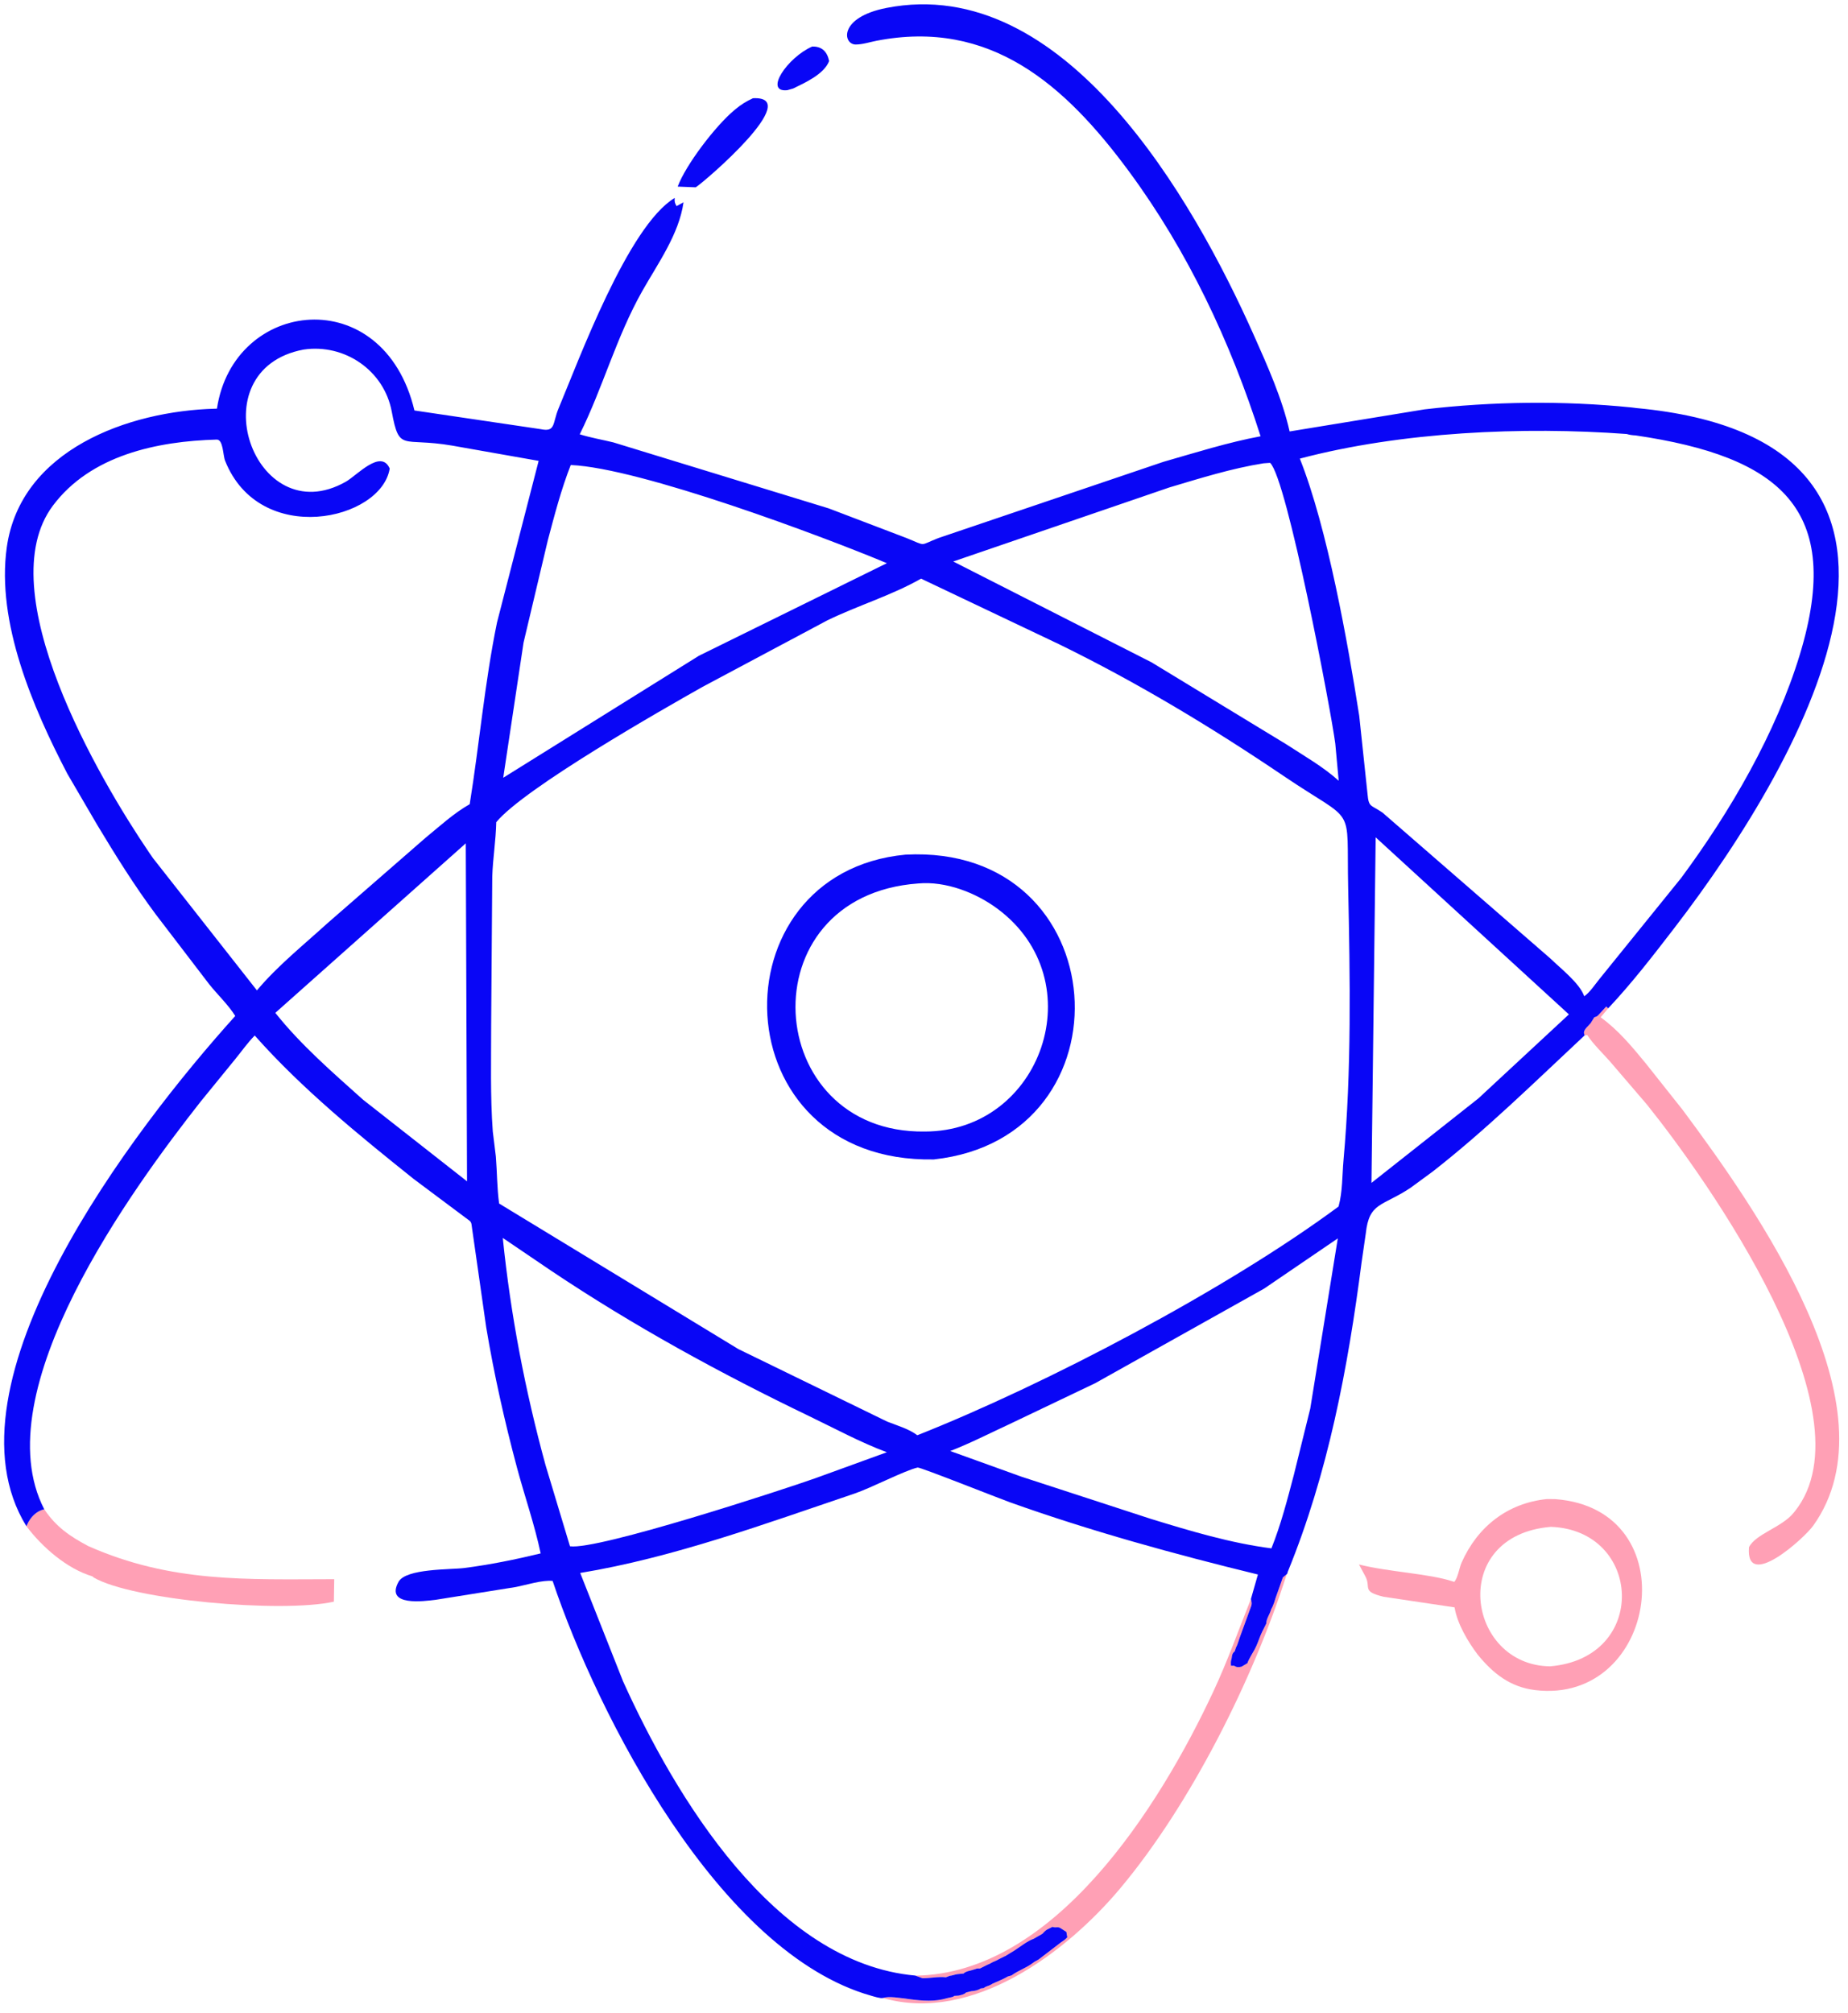
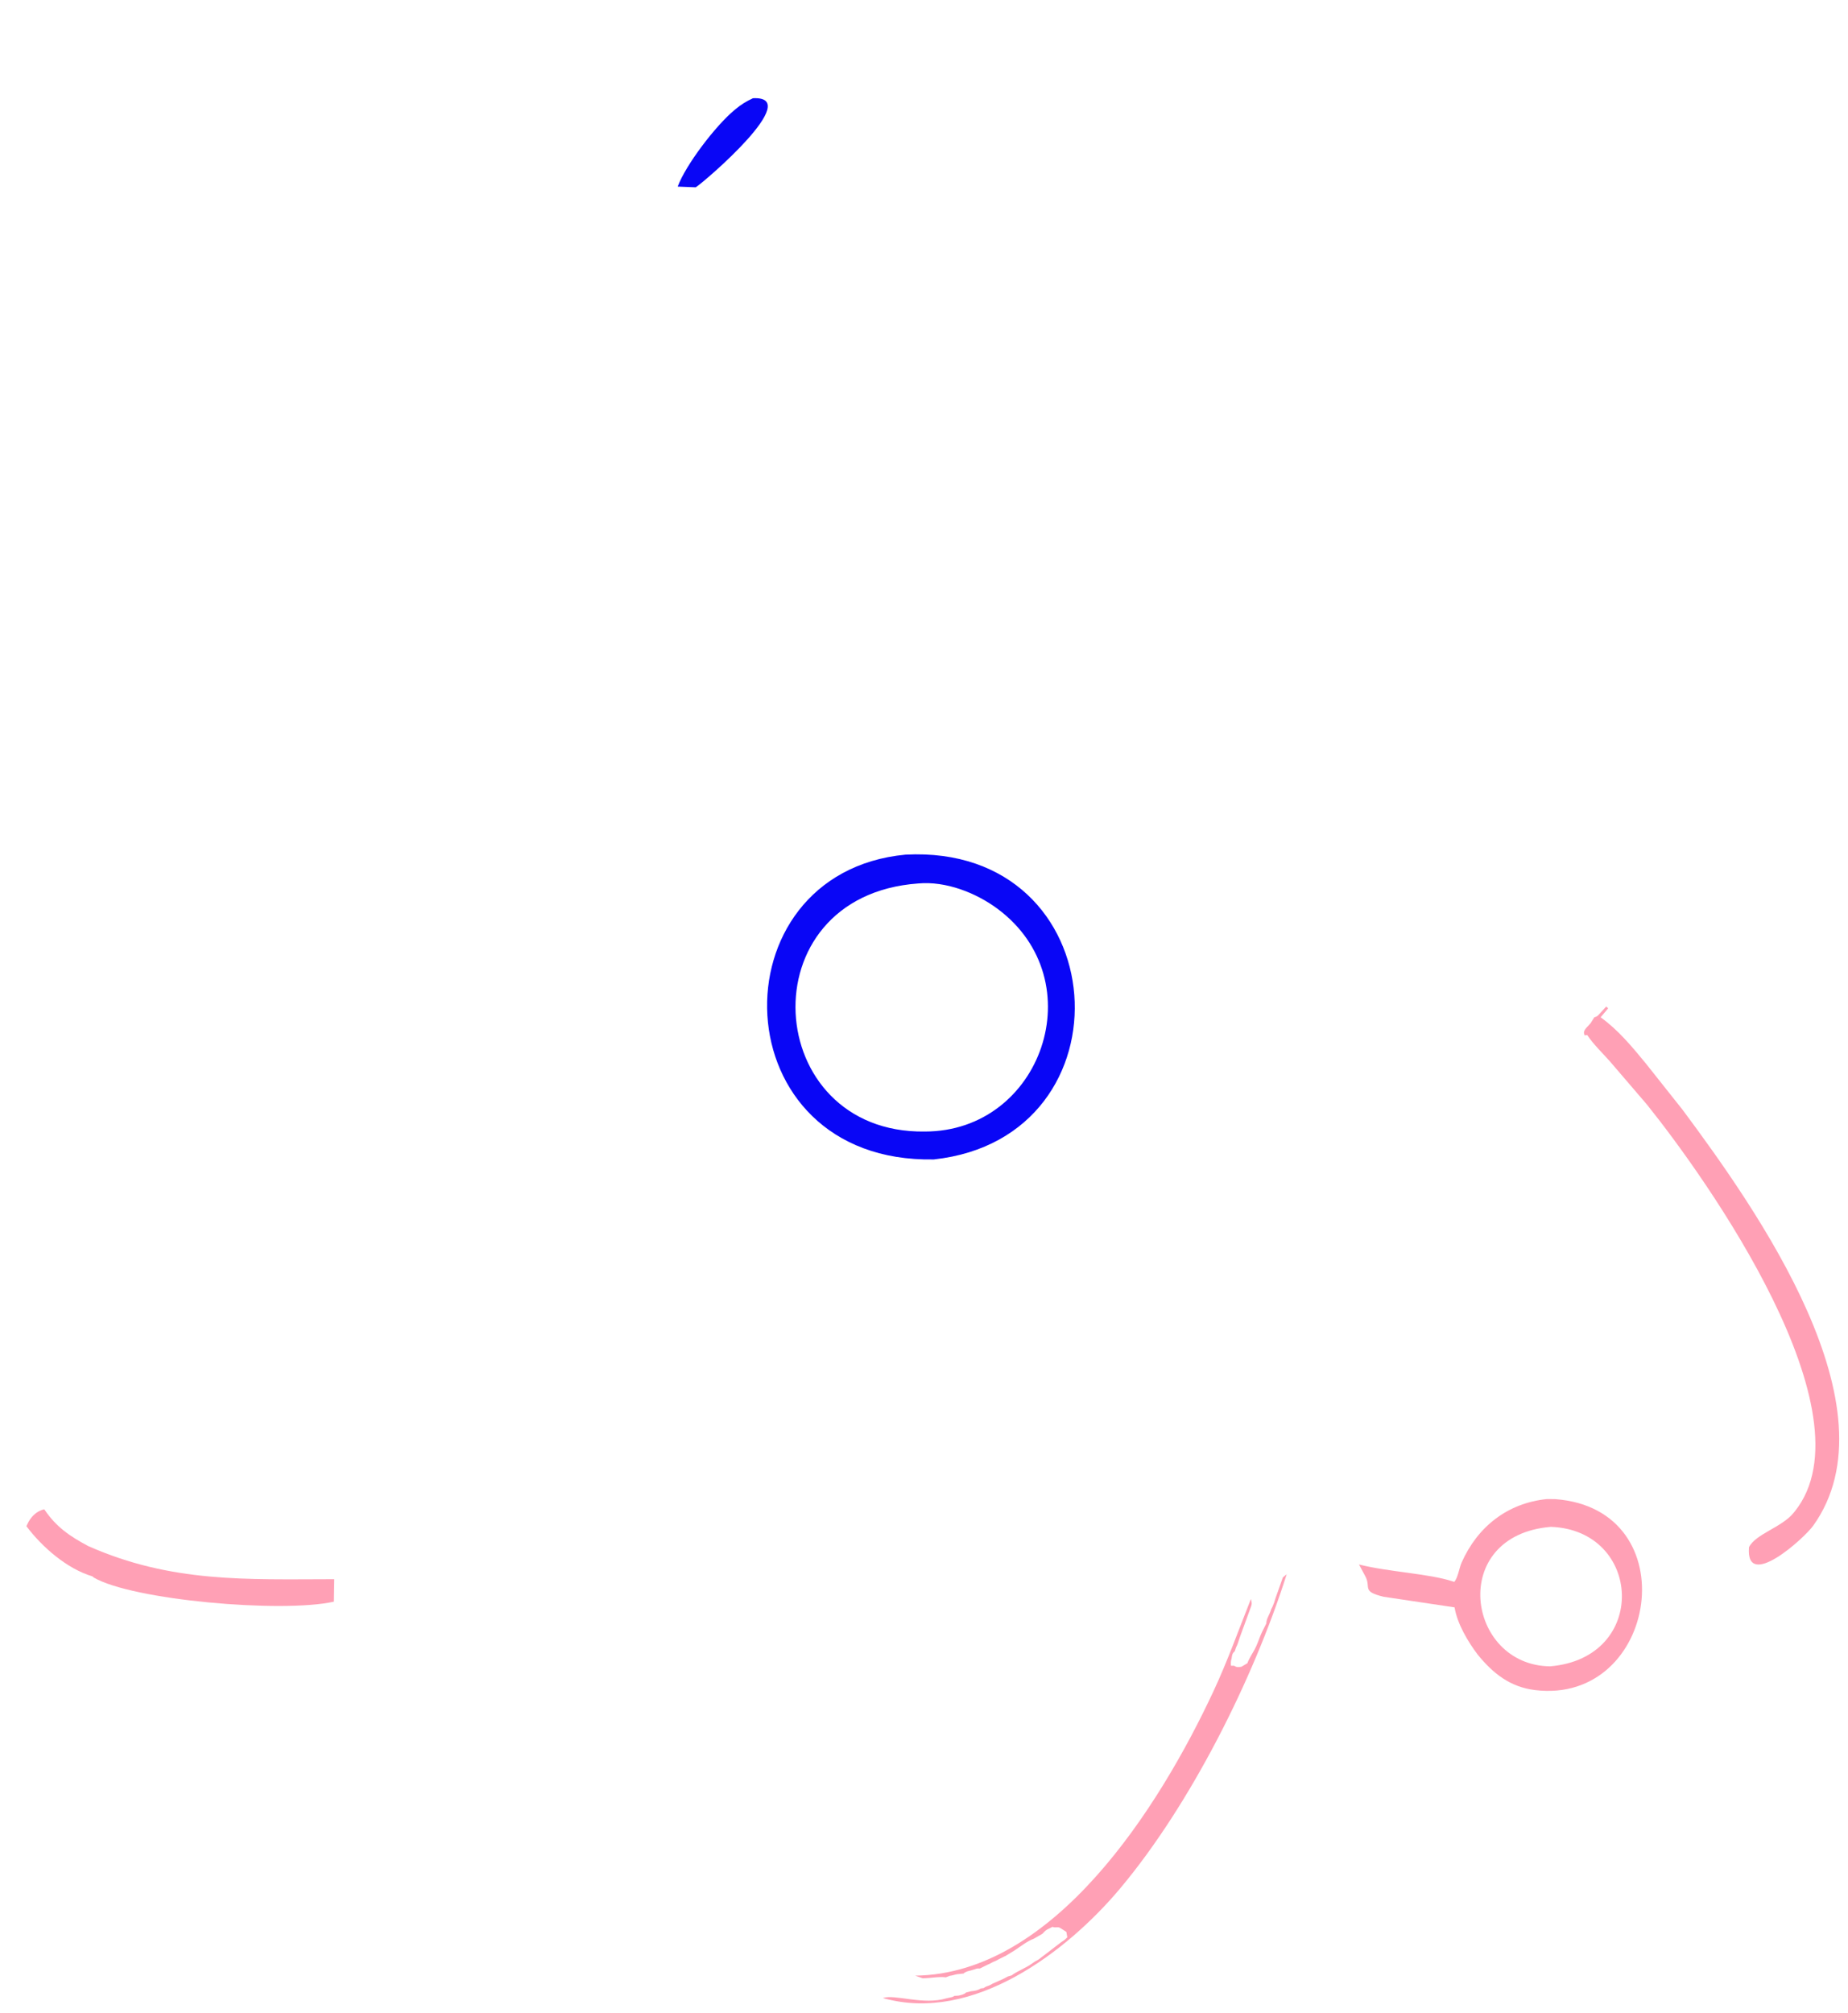
<svg xmlns="http://www.w3.org/2000/svg" width="179" height="195" viewBox="0 0 179 195" fill="none">
-   <path d="M78.671 4.508C79.611 4.482 80.125 5.005 80.311 5.914C79.816 7.186 77.988 8.009 76.829 8.571L76.261 8.735C73.963 8.982 76.257 5.565 78.671 4.508Z" fill="#0906F6" />
  <path d="M72.933 9.514C77.947 9.263 68.279 17.577 67.388 18.143L65.643 18.073C66.414 15.983 69.278 12.221 71.112 10.682L71.264 10.558C71.806 10.105 72.299 9.81 72.933 9.514Z" fill="#0906F6" />
  <path d="M4.287 146.18C5.438 147.89 6.756 148.793 8.557 149.748C16.605 153.308 23.846 152.966 32.374 152.951L32.339 155.128C27.281 156.254 12.771 154.976 9.064 152.78L8.955 152.678C6.48 151.942 4.079 149.838 2.556 147.817L2.641 147.64C2.95 146.95 3.521 146.346 4.287 146.18Z" fill="#FFA0B5" />
  <path d="M121.165 154.87C121.225 155.127 121.284 155.284 121.199 155.543L120.089 158.584C120.015 158.804 119.84 159.384 119.723 159.561L119.601 159.928C119.422 160.079 119.369 160.184 119.326 160.417L119.296 160.63C119.202 160.912 119.217 161.024 119.234 161.333L119.54 161.334C119.793 161.502 119.959 161.485 120.255 161.426L120.824 161.09C120.974 160.653 121.303 160.166 121.527 159.754L121.68 159.439C121.893 158.979 122.036 158.479 122.26 158.03L122.656 157.24C122.658 156.753 122.999 156.363 123.119 155.885L123.268 155.59C123.368 155.373 123.486 155.033 123.546 154.796L124.259 152.782L124.632 152.469C121.398 162.671 115.296 174.797 108.5 182.902C103.3 189.101 94.228 195.947 85.6 193.54L85.522 193.515C86.697 193.123 89.434 194.237 91.709 193.536L92.232 193.421C92.634 193.269 92.189 193.33 92.628 193.298L92.843 193.284C93.081 193.226 93.37 193.185 93.576 192.98L94.065 192.858C94.429 192.82 94.682 192.788 95.001 192.59L95.287 192.551C95.518 192.355 95.743 192.364 95.986 192.219L96.142 192.125C96.651 191.89 97.139 191.711 97.632 191.425L97.975 191.329C98.597 190.871 99.3 190.647 99.931 190.199L100.236 189.985C100.399 189.89 100.53 189.844 100.682 189.722L102.771 188.122C103.036 187.951 103.159 187.867 103.381 187.633L103.29 187.114L102.771 186.778C102.448 186.547 102.309 186.761 101.946 186.624L101.579 186.808C101.294 186.926 101.179 187.075 100.968 187.296L100.112 187.785C99.568 187.966 98.812 188.547 98.294 188.892L97.609 189.312C97.244 189.51 97.581 189.376 97.301 189.482L96.784 189.74C96.625 189.824 96.483 189.911 96.314 189.975L96.203 190.015C96.016 190.109 95.856 190.222 95.654 190.289L94.921 190.656C94.674 190.656 94.688 190.633 94.462 190.717L94.065 190.84C93.823 190.901 93.537 190.941 93.332 191.145L92.721 191.207C92.474 191.245 92.251 191.342 91.992 191.367L91.621 191.511C90.908 191.424 90.099 191.603 89.361 191.603L88.644 191.349C102.11 191.193 112.312 175.003 117.543 163.794C118.909 160.866 119.974 157.865 121.165 154.87Z" fill="#FFA0B5" />
  <path d="M155.582 97.485L155.769 97.663L155.038 98.528C156.748 99.761 158.079 101.373 159.41 102.991L162.988 107.501C170.168 117.156 183.777 136.386 175.629 147.77C174.747 149.004 169.05 154.146 169.411 149.848C170.053 148.565 172.59 147.932 173.729 146.527L173.858 146.37C181.412 136.886 165.378 114.266 159.523 106.98L155.92 102.777C155.183 101.952 154.355 101.163 153.735 100.245L153.488 100.282L153.421 100.038C153.416 99.694 153.86 99.362 154.07 99.1L154.425 98.53C154.589 98.476 154.706 98.449 154.821 98.313L155.582 97.485Z" fill="#FFA0B5" />
  <path d="M149.845 145.188L150.637 145.196C163.529 146.148 160.594 165.15 148.677 163.69C146.276 163.395 144.615 162.079 143.133 160.257C142.183 159.005 141.147 157.257 140.892 155.68L134.02 154.653C131.818 154.122 132.858 153.76 132.229 152.636L131.635 151.527C134.553 152.259 138.366 152.402 140.707 153.161L140.859 153.212C141.217 152.823 141.341 151.867 141.572 151.346C143.107 147.881 146 145.581 149.845 145.188ZM150.218 147.881C140.236 148.711 142.041 161.292 150.139 161.391C159.724 160.593 159.086 148.202 150.218 147.881Z" fill="#FFA0B5" />
-   <path d="M2.556 147.817C-5.971 134.013 12.884 109.375 22.788 98.4C22.117 97.323 21.06 96.327 20.264 95.328L15.091 88.565C13.021 85.785 11.204 82.866 9.419 79.9L6.527 74.948C3.175 68.526 -0.362 60.267 0.656 53.016C1.982 43.574 12.423 39.805 20.841 39.584L21.013 39.581C22.613 28.909 37.145 27.21 40.143 39.756L52.374 41.566C53.847 41.878 53.499 40.995 54.104 39.555C56.082 34.844 60.833 21.891 65.352 19.17C65.327 19.524 65.352 19.66 65.534 19.965L66.207 19.593C65.774 22.689 63.703 25.546 62.193 28.222C59.694 32.654 58.397 37.54 56.154 42.066C57.214 42.392 58.319 42.585 59.397 42.844L80.278 49.242L87.84 52.125C89.793 52.915 88.993 52.85 90.902 52.11L112.677 44.734C115.764 43.849 118.946 42.843 122.103 42.255C119.188 33.124 115.063 24.347 109.362 16.612C103.155 8.19 95.904 1.803 84.889 3.952C84.248 4.077 83.538 4.311 82.885 4.311C81.641 4.312 81.188 1.683 85.872 0.767C103.107 -2.605 115.575 19.296 121.446 32.458C122.763 35.409 124.207 38.64 124.914 41.788L137.977 39.649C144.581 38.877 151.413 38.795 158.024 39.462L158.513 39.523C191.939 42.651 175.256 72.895 162.135 89.94C160.115 92.565 158.042 95.252 155.769 97.663L155.582 97.485L154.821 98.313C154.706 98.449 154.589 98.476 154.425 98.53L154.07 99.1C153.86 99.362 153.416 99.694 153.421 100.038L153.488 100.282C148.673 104.779 143.967 109.416 138.767 113.475L136.617 115.051C133.877 116.872 132.618 116.418 132.291 119.47L131.886 122.262C130.565 132.473 128.641 142.696 124.729 152.247C124.699 152.322 124.707 152.438 124.632 152.469L124.259 152.782L123.546 154.796C123.486 155.033 123.368 155.373 123.268 155.59L123.119 155.885C122.999 156.363 122.658 156.753 122.656 157.24L122.26 158.03C122.036 158.479 121.893 158.979 121.68 159.439L121.527 159.754C121.303 160.166 120.974 160.653 120.824 161.09L120.255 161.426C119.959 161.485 119.793 161.502 119.54 161.334L119.234 161.333C119.217 161.024 119.202 160.912 119.296 160.63L119.326 160.417C119.369 160.184 119.422 160.079 119.601 159.928L119.723 159.561C119.84 159.384 120.015 158.804 120.089 158.584L121.199 155.543C121.284 155.284 121.225 155.127 121.165 154.87C119.974 157.865 118.909 160.866 117.543 163.794C112.312 175.003 102.11 191.193 88.644 191.341L89.361 191.603C90.099 191.603 90.908 191.424 91.621 191.511L91.992 191.367C92.251 191.342 92.474 191.245 92.721 191.207L93.332 191.145C93.537 190.941 93.823 190.901 94.065 190.84L94.462 190.717C94.688 190.633 94.674 190.656 94.921 190.656L95.654 190.289C95.856 190.222 96.016 190.109 96.203 190.015L96.314 189.975C96.483 189.911 96.625 189.824 96.784 189.74L97.301 189.482C97.581 189.376 97.244 189.51 97.609 189.312L98.294 188.892C98.812 188.547 99.568 187.966 100.112 187.785L100.968 187.296C101.179 187.075 101.294 186.926 101.579 186.808L101.946 186.624C102.309 186.761 102.448 186.547 102.771 186.778L103.29 187.114L103.381 187.633C103.159 187.867 103.036 187.951 102.771 188.122L100.682 189.722C100.53 189.844 100.399 189.89 100.236 189.985L99.931 190.199C99.3 190.647 98.597 190.871 97.975 191.329L97.632 191.425C97.139 191.711 96.651 191.89 96.142 192.125L95.986 192.219C95.743 192.364 95.518 192.355 95.287 192.551L95.001 192.59C94.682 192.788 94.429 192.82 94.065 192.858L93.576 192.98C93.37 193.185 93.081 193.226 92.843 193.284L92.628 193.298C92.189 193.33 92.634 193.269 92.232 193.421L91.709 193.536C89.434 194.237 86.697 193.123 85.522 193.515C85.264 193.569 84.687 193.379 84.431 193.308C69.664 189.174 57.891 166.128 53.529 153.121C52.572 153.004 50.933 153.52 49.955 153.71L42.198 154.948C41.071 155.081 37.281 155.613 38.602 153.207C39.32 151.9 43.654 152.037 44.966 151.868C47.472 151.545 49.916 151.047 52.37 150.454C51.779 147.662 50.819 144.92 50.079 142.16C48.882 137.693 47.857 133.119 47.095 128.557L45.728 118.992C45.638 118.273 45.673 118.37 45.087 117.938L40.062 114.182C34.751 109.936 29.199 105.409 24.673 100.294C23.975 100.999 23.384 101.853 22.753 102.621L19.447 106.677C12.894 115.011 -1.618 134.764 4.287 146.18C3.521 146.346 2.95 146.95 2.641 147.64L2.556 147.817ZM89.217 56.044C86.347 57.677 83.083 58.647 80.11 60.098L68.069 66.517C64.21 68.688 50.768 76.346 48.067 79.632C48.031 81.409 47.737 83.132 47.681 84.901L47.575 99.194C47.578 102.633 47.48 106.16 47.732 109.588L48.029 112.015C48.153 113.536 48.138 115.05 48.344 116.566L71.52 130.664L85.928 137.685C86.885 138.063 88.034 138.389 88.853 139.01C101.252 134.1 118.74 124.937 129.656 116.856C130.054 115.374 130 113.866 130.136 112.35C130.918 103.639 130.775 94.76 130.586 86.014C130.405 77.644 131.458 79.976 124.342 75.162C117.386 70.457 110.146 66.094 102.595 62.403L89.217 56.044ZM88.644 191.341C102.11 191.193 112.312 175.003 117.543 163.794C118.909 160.866 119.974 157.865 121.165 154.87L121.844 152.498C113.772 150.532 105.619 148.286 97.792 145.491C96.806 145.139 89.118 142.085 88.887 142.136C87.672 142.402 84.374 144.116 82.788 144.652C74.106 147.582 65.255 150.854 56.199 152.348L60.352 162.847C65.364 173.928 74.991 190.104 88.644 191.341ZM153.452 96.494C154.006 96.108 154.486 95.359 154.914 94.835L162.855 85.016C167.607 78.592 172.029 70.995 174.341 63.377C178.61 49.305 172.419 44.23 158.416 42.17C158.121 42.157 157.854 42.124 157.565 42.035C147.54 41.297 135.746 41.819 125.904 44.419C128.58 51.143 130.557 62.291 131.659 69.344L132.455 76.85C132.579 78.245 132.752 77.903 133.922 78.713L150.173 92.835C151.149 93.79 153.005 95.215 153.452 96.494ZM29.407 33.857C19.078 35.798 24.614 51.695 33.501 46.654C34.58 46.041 36.904 43.443 37.748 45.38C36.937 50.417 25.156 53.036 21.804 44.627C21.586 44.082 21.63 42.558 20.988 42.575C15.235 42.734 8.783 44.081 5.12 48.979C-1.058 57.24 9.593 75.437 14.453 82.585L14.828 83.127L24.886 95.923C26.872 93.552 29.424 91.508 31.707 89.427L41.203 81.157C42.598 80.019 43.923 78.784 45.496 77.889C46.44 72.037 46.945 66.108 48.14 60.293L52.174 44.637L43.786 43.157C38.934 42.325 38.684 43.84 37.947 39.87C37.202 35.859 33.358 33.27 29.407 33.857ZM122.387 44.874C119.301 45.362 116.252 46.322 113.261 47.213L92.333 54.383L111.534 64.146L124.569 72.074C126.293 73.201 128.132 74.236 129.668 75.617L129.338 72.028C128.957 69.014 124.656 46.323 123.023 44.829L122.387 44.874ZM55.283 45.039C54.348 47.42 53.715 49.877 53.059 52.344L50.711 62.241L48.743 75.329L67.695 63.515L85.903 54.548C79.818 51.995 62.012 45.317 55.283 45.039ZM129.582 119.943L122.443 124.809L106.079 133.971L97.71 137.965C95.841 138.831 93.959 139.796 92.04 140.538L98.921 143.017L111.477 147.111C115.294 148.281 119.186 149.455 123.152 149.965C124.071 147.666 124.696 145.238 125.325 142.845L126.912 136.429L129.582 119.943ZM48.7 119.898C49.453 127.325 50.869 134.693 52.838 141.892L55.209 149.762C57.882 150.161 75.862 144.276 78.945 143.183L85.901 140.656C83.343 139.701 80.872 138.359 78.411 137.175C69.778 133.02 61.37 128.424 53.405 123.089L48.7 119.898ZM133.249 81.099L132.842 114.567L143.192 106.391L151.966 98.247L133.249 81.099ZM45.116 81.68L26.668 98.099C29.129 101.199 32.22 103.873 35.161 106.508L45.237 114.417L45.116 81.68Z" fill="#0906F6" />
  <path d="M87.706 82.776C108.16 81.699 109.938 110.185 90.455 112.296C69.754 112.68 69.071 84.539 87.706 82.776ZM88.946 85.567C72.22 86.768 73.78 109.818 89.575 109.593C100.9 109.601 105.992 94.996 96.629 88.025C94.525 86.459 91.6 85.324 88.946 85.567Z" fill="#0906F6" />
</svg>